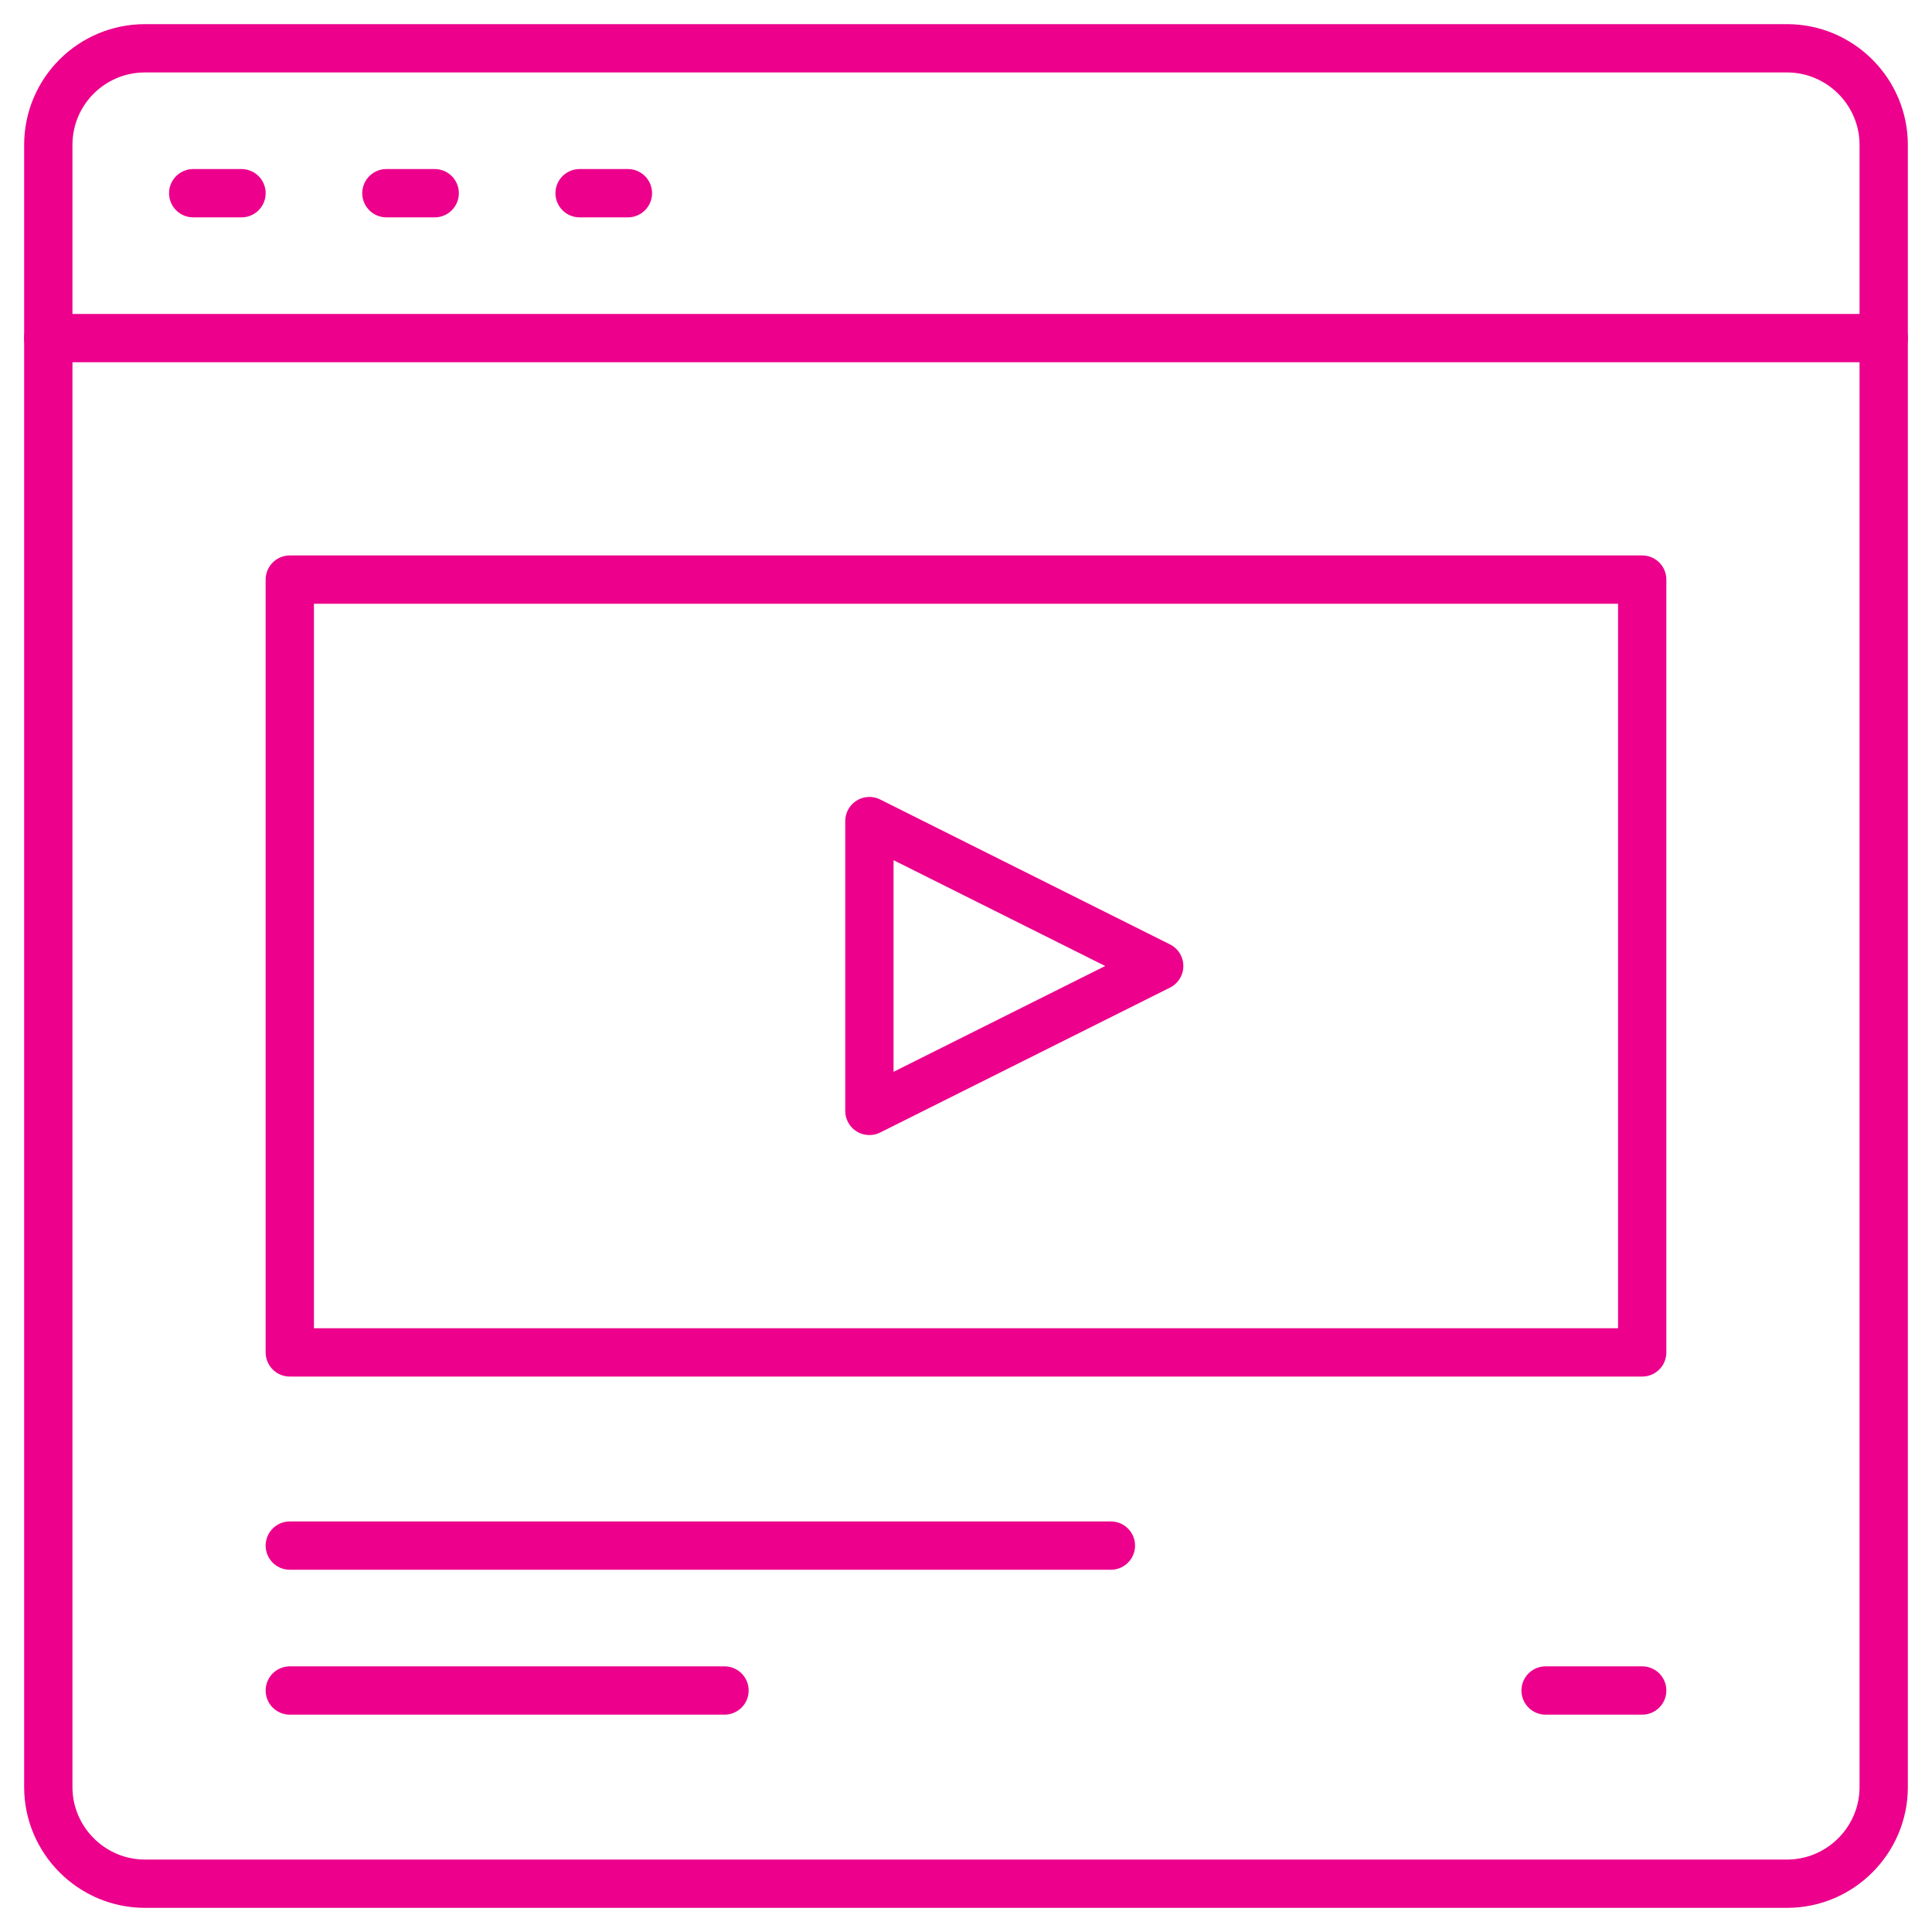
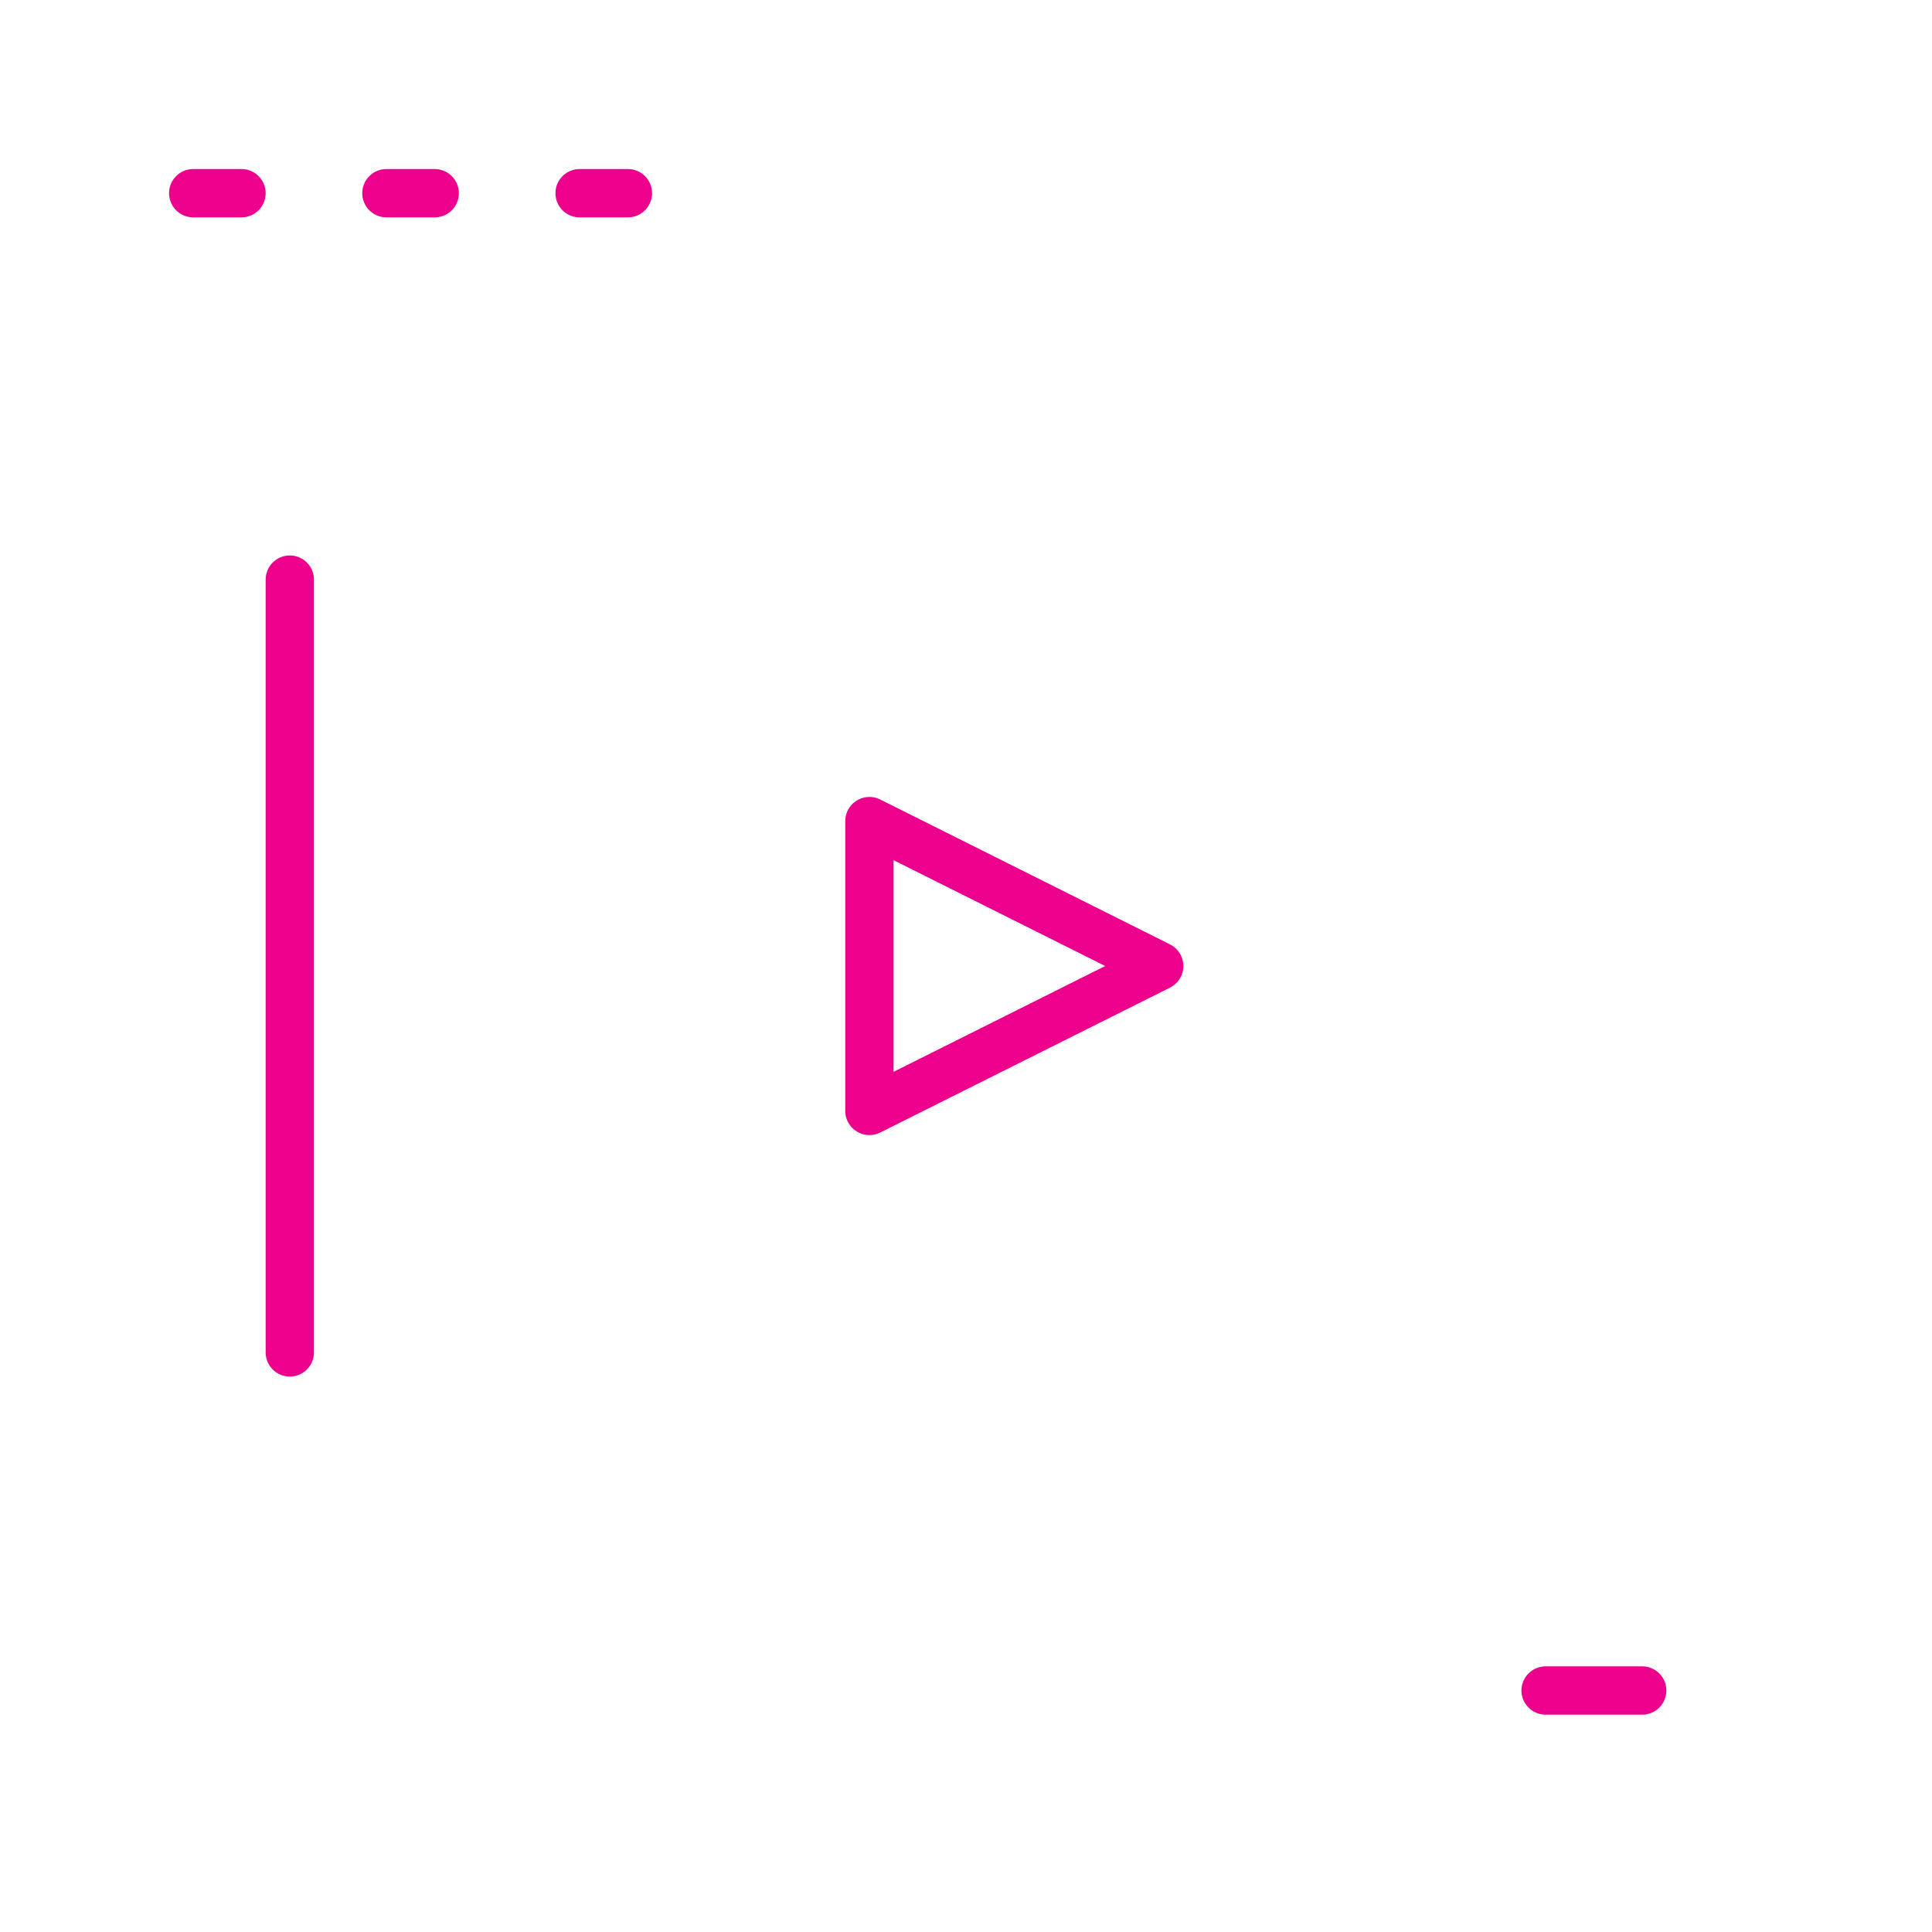
<svg xmlns="http://www.w3.org/2000/svg" width="40" height="40" viewBox="0 0 40 40" fill="none">
-   <path d="M3 1H37C38.1 1 39 1.9 39 3V37C39 38.1 38.1 39 37 39H3C1.9 39 1 38.1 1 37V3C1 1.89 1.9 1 3 1Z" stroke="#EC008C" stroke-linecap="round" stroke-linejoin="round" />
  <path d="M4 4H5" stroke="#EC008C" stroke-linecap="round" stroke-linejoin="round" />
  <path d="M8 4H9" stroke="#EC008C" stroke-linecap="round" stroke-linejoin="round" />
  <path d="M12 4H13" stroke="#EC008C" stroke-linecap="round" stroke-linejoin="round" />
-   <path d="M1 7H39" stroke="#EC008C" stroke-linecap="round" stroke-linejoin="round" />
-   <path d="M6 12H34V28H6V12Z" stroke="#EC008C" stroke-linecap="round" stroke-linejoin="round" />
+   <path d="M6 12V28H6V12Z" stroke="#EC008C" stroke-linecap="round" stroke-linejoin="round" />
  <path d="M18 23V17L24 20L18 23Z" stroke="#EC008C" stroke-linecap="round" stroke-linejoin="round" />
-   <path d="M6 32H23" stroke="#EC008C" stroke-linecap="round" stroke-linejoin="round" />
-   <path d="M6 35H15" stroke="#EC008C" stroke-linecap="round" stroke-linejoin="round" />
  <path d="M32 35H34" stroke="#EC008C" stroke-linecap="round" stroke-linejoin="round" />
</svg>